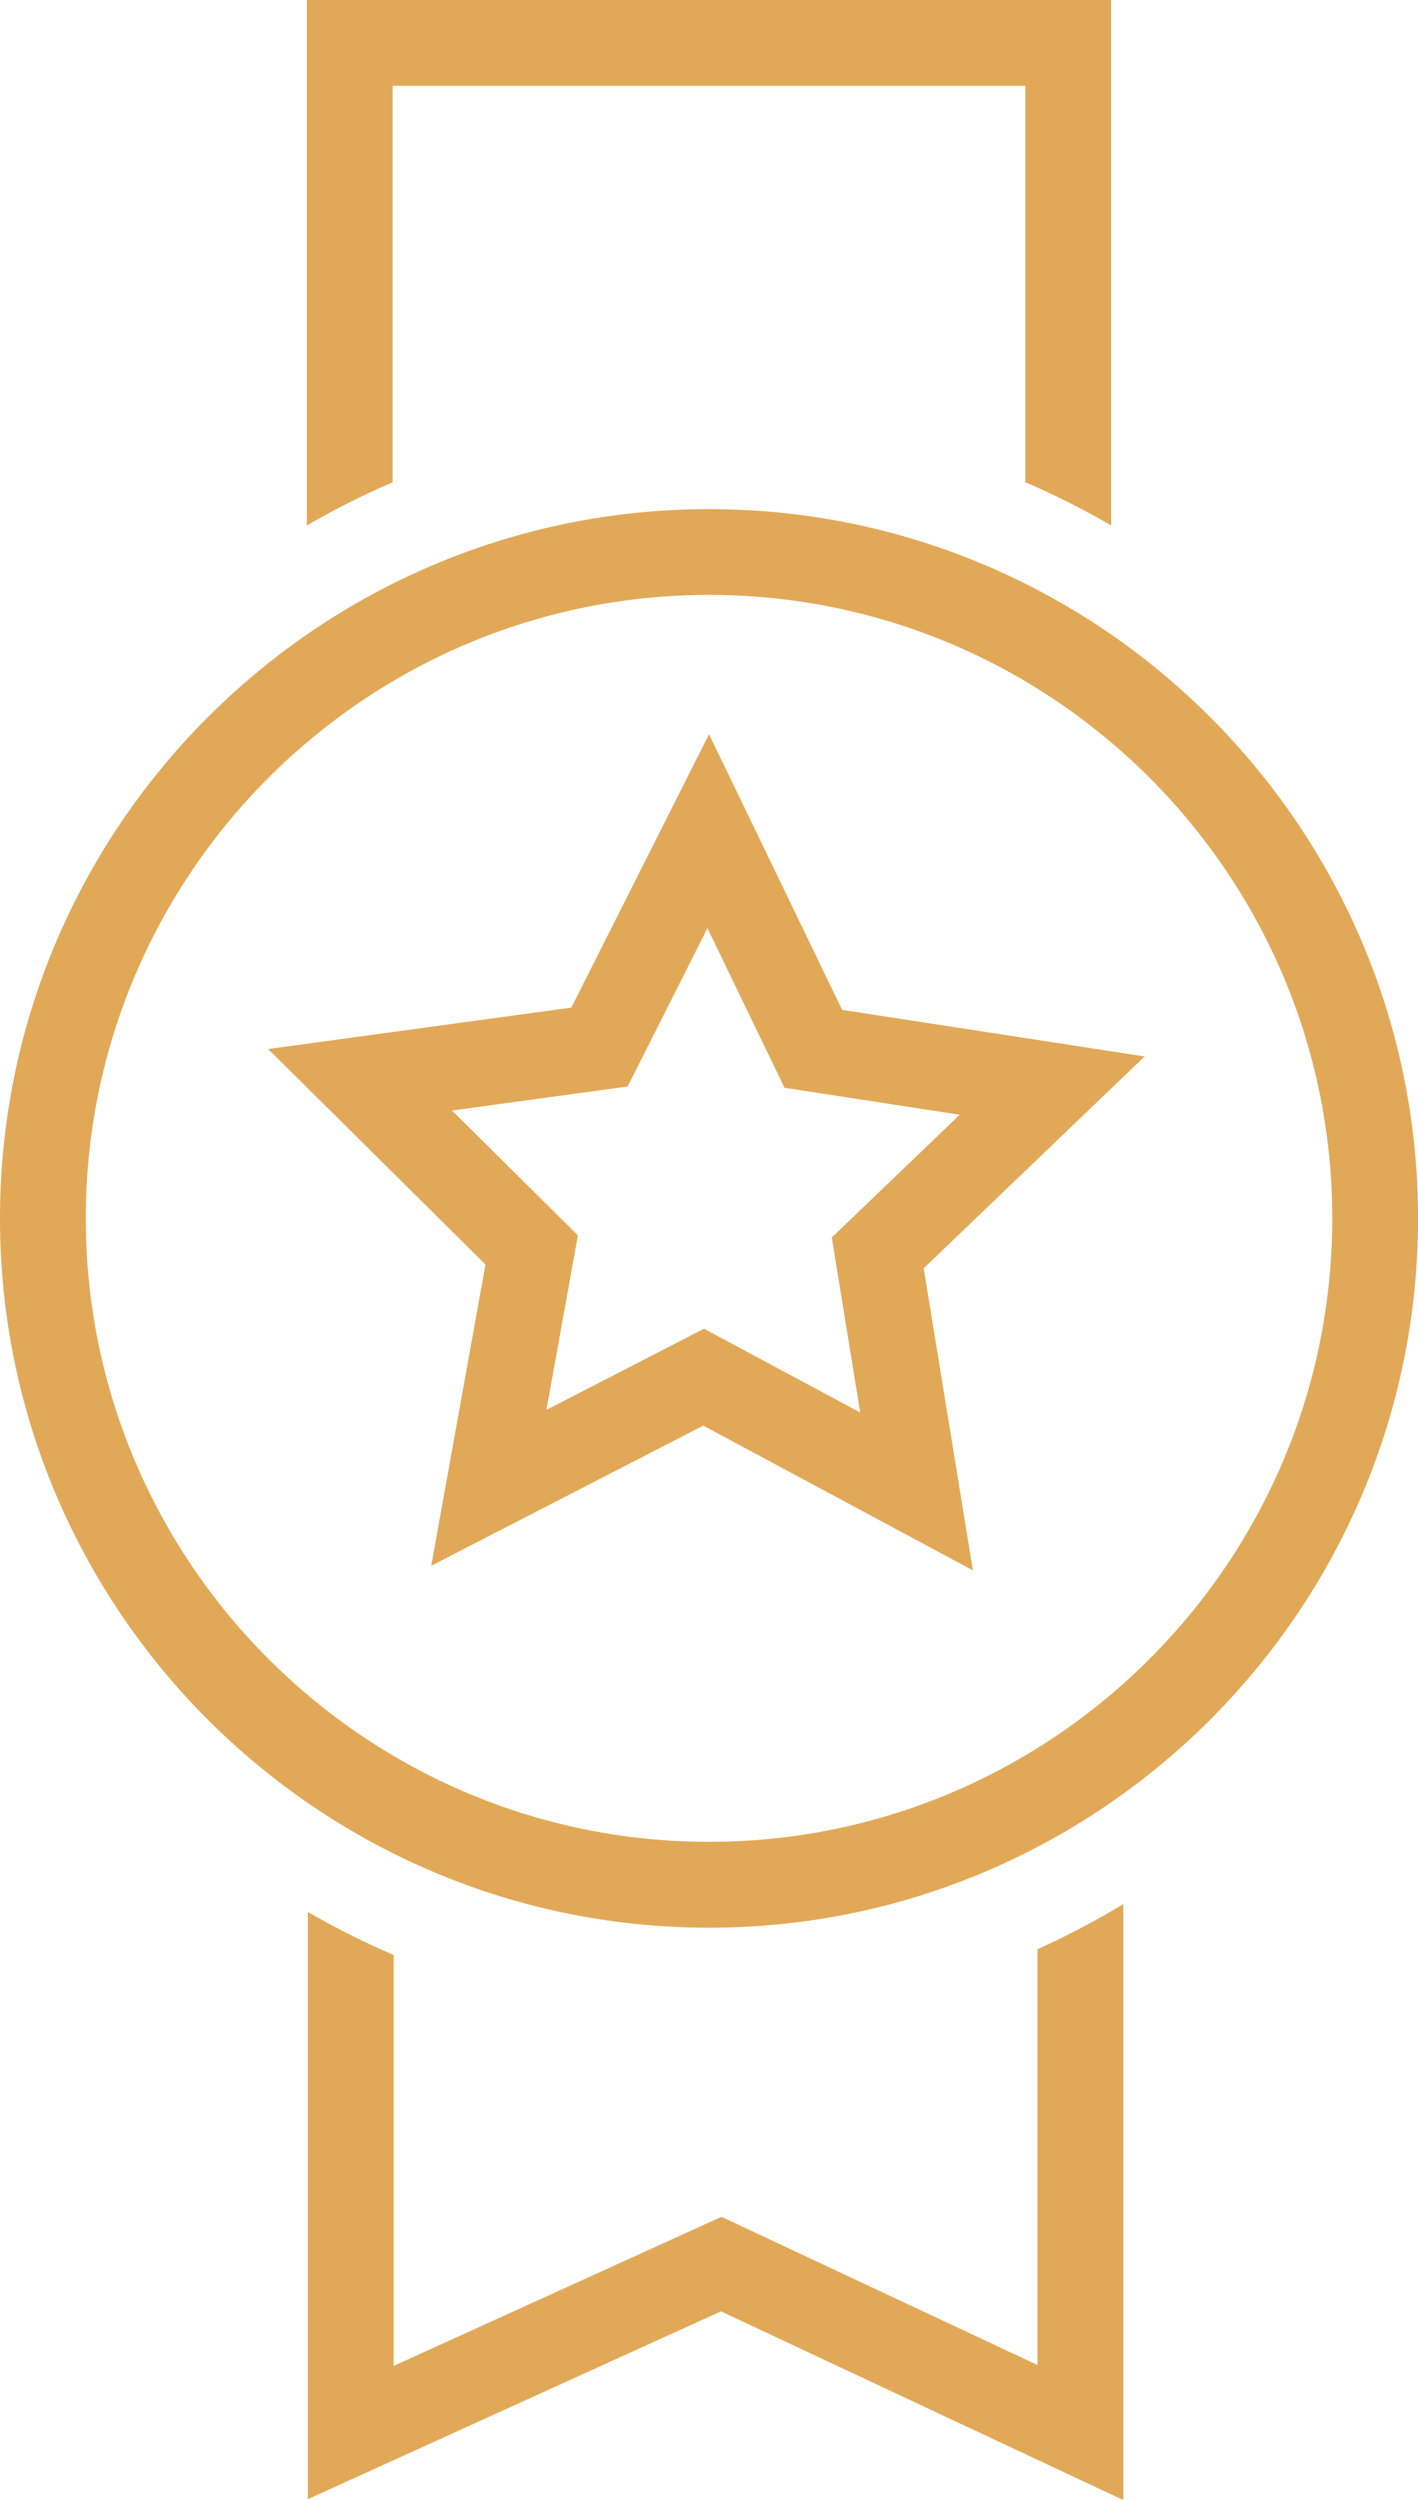
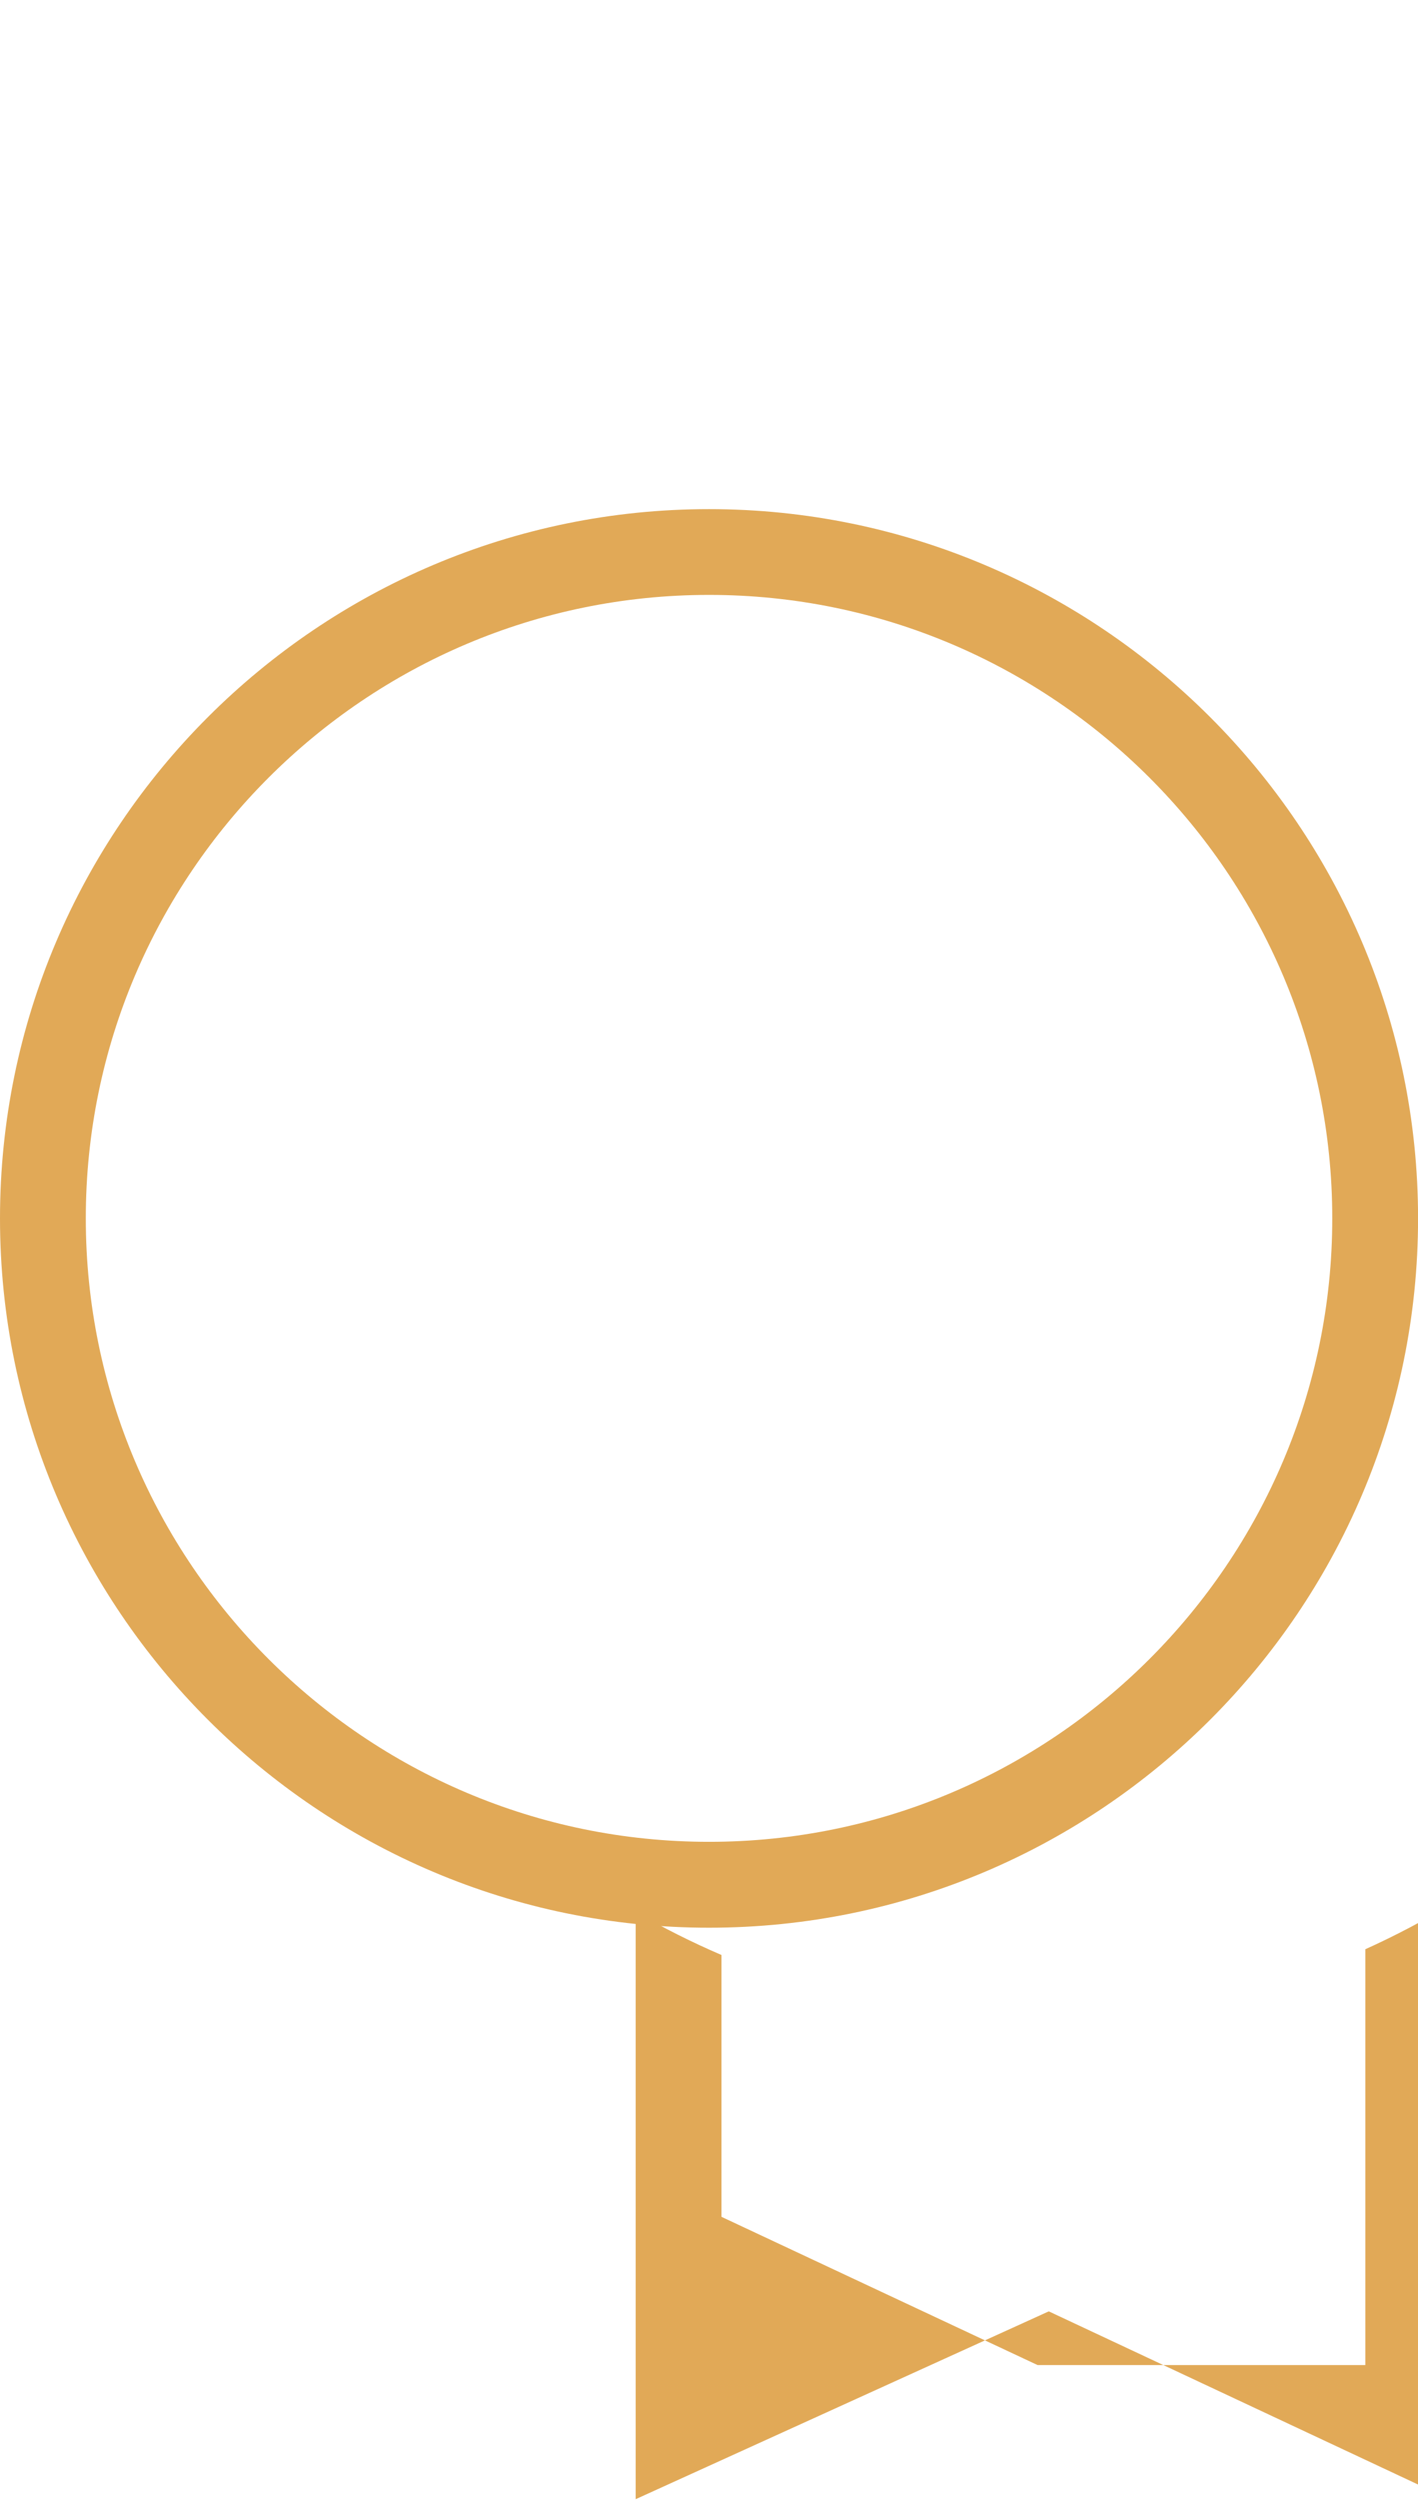
<svg xmlns="http://www.w3.org/2000/svg" version="1.1" id="Layer_1" x="0px" y="0px" viewBox="0 0 231.39 407.81" style="enable-background:new 0 0 231.39 407.81;" xml:space="preserve">
  <style type="text/css">
	.st0{fill:#E1A957;}
</style>
  <g>
-     <path class="st0" d="M169.31,385.79l-51.58-24.18l-53.5,24.32V318.9c-4.82-2.07-9.5-4.42-14-7.03v95.8l67.41-30.64l65.66,30.78   V310.6c-4.5,2.72-9.17,5.18-14,7.36V385.79z" />
-     <path class="st0" d="M64.07,14h103.25v64.66c4.82,2.08,9.5,4.43,14,7.05V0H50.07v85.72c4.5-2.62,9.18-4.98,14-7.05V14z" />
+     <path class="st0" d="M169.31,385.79l-51.58-24.18V318.9c-4.82-2.07-9.5-4.42-14-7.03v95.8l67.41-30.64l65.66,30.78   V310.6c-4.5,2.72-9.17,5.18-14,7.36V385.79z" />
    <path class="st0" d="M115.7,83.05C51.9,83.05,0,134.95,0,198.75s51.9,115.7,115.7,115.7s115.7-51.9,115.7-115.7   S179.49,83.05,115.7,83.05z M115.7,300.44c-56.08,0-101.7-45.62-101.7-101.7s45.62-101.7,101.7-101.7s101.7,45.62,101.7,101.7   S171.77,300.44,115.7,300.44z" />
-     <path class="st0" d="M137.42,164.73l-21.72-44.96l-22.47,44.59l-49.47,6.76l35.46,35.15l-8.85,49.14l44.39-22.86l44,23.61   l-8.03-49.28l36.05-34.55L137.42,164.73z M140.37,230.41l-25.49-13.67l-25.71,13.24l5.13-28.47l-20.54-20.36l28.66-3.92   l13.02-25.83l12.58,26.04l28.59,4.4l-20.88,20.02L140.37,230.41z" />
  </g>
</svg>